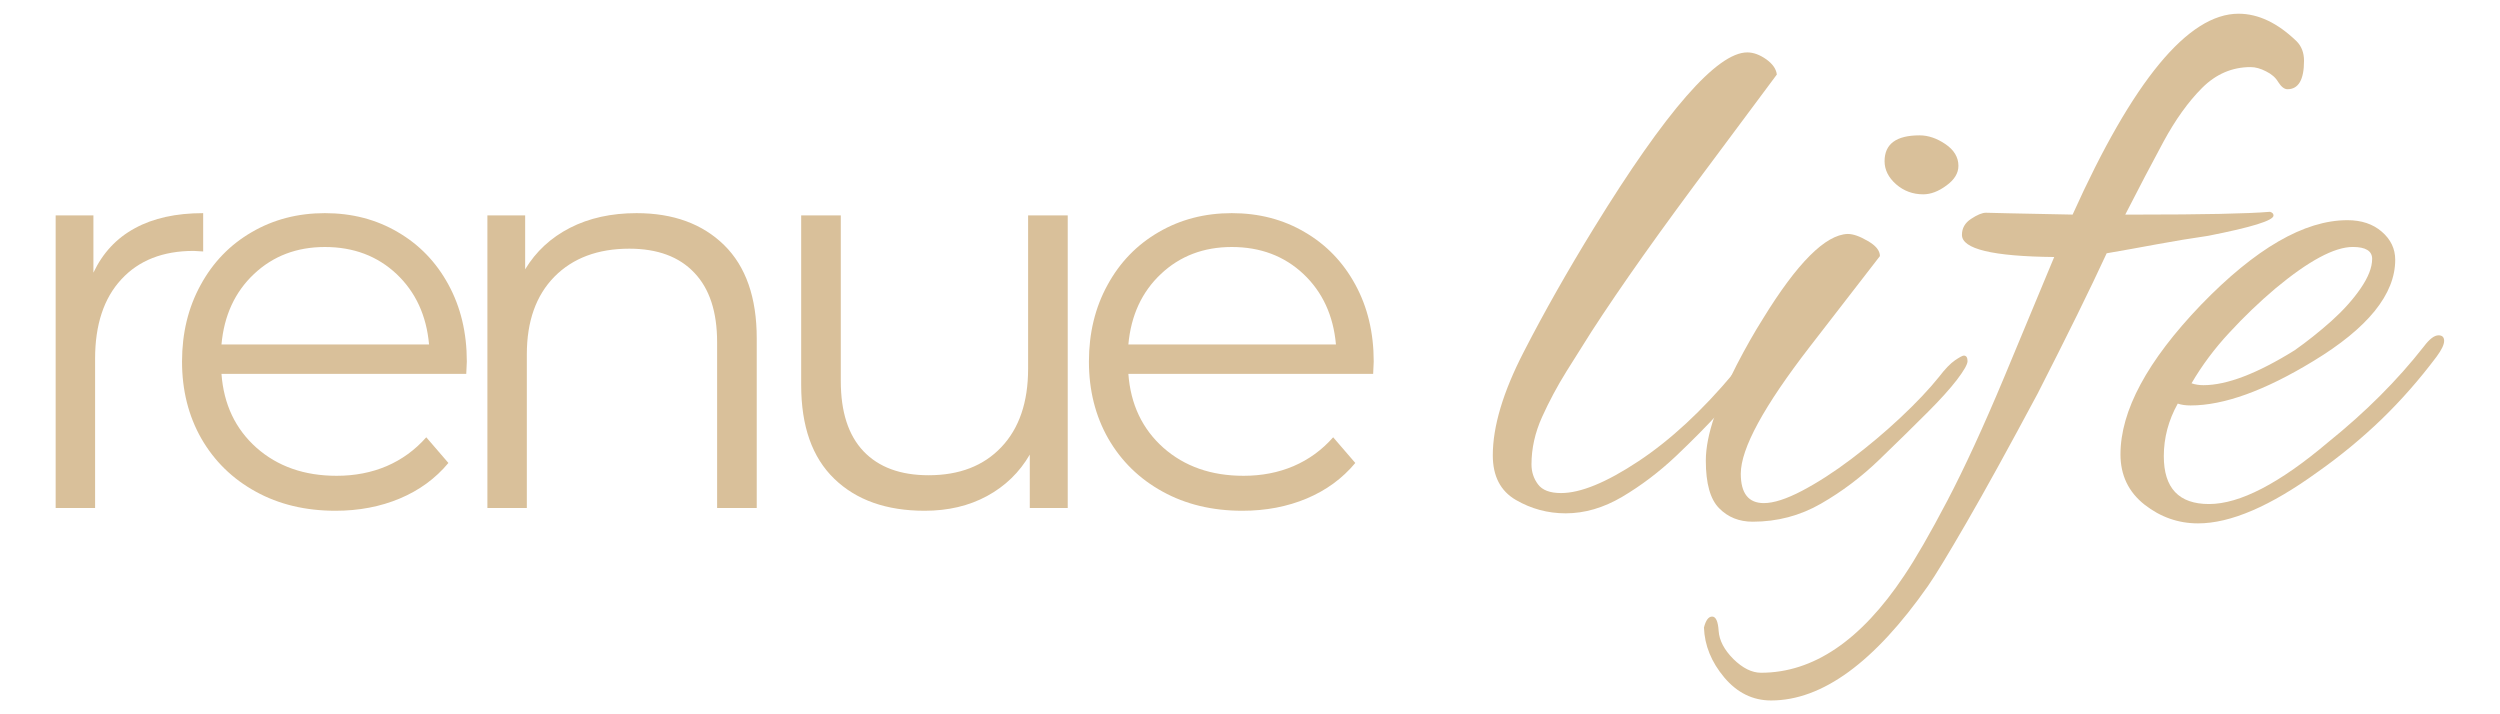
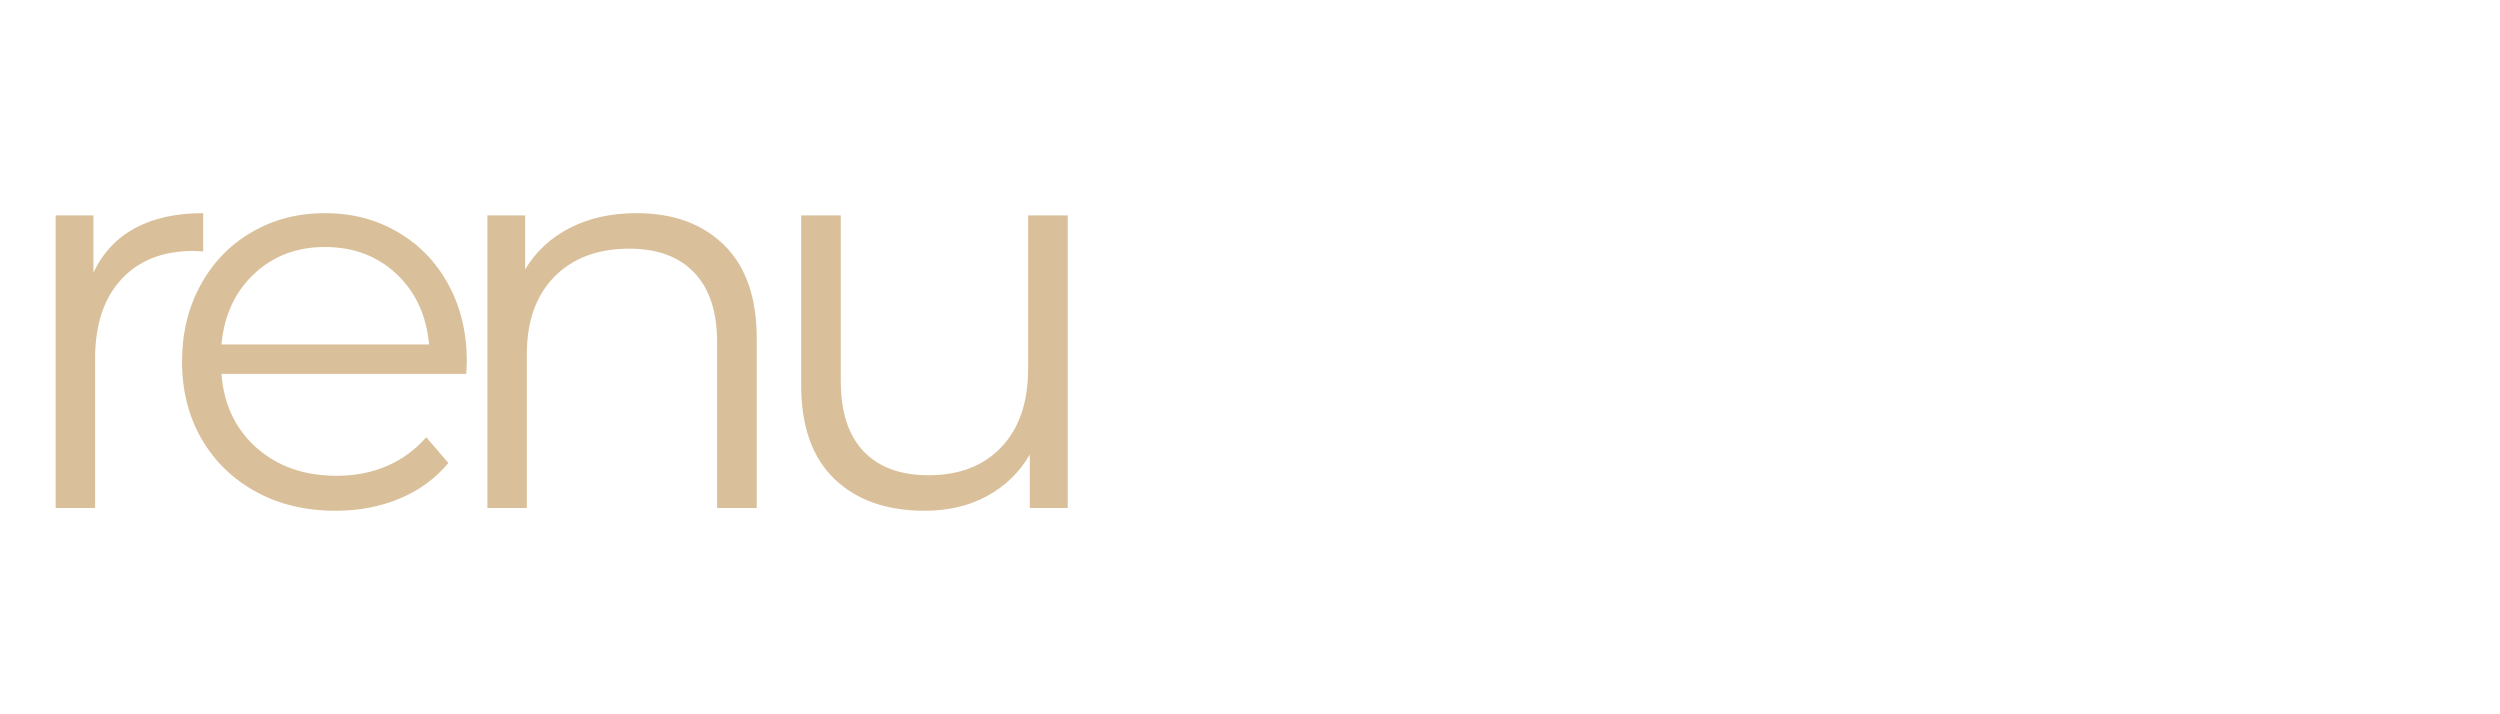
<svg xmlns="http://www.w3.org/2000/svg" version="1.0" preserveAspectRatio="xMidYMid meet" height="80" viewBox="0 0 210 60" zoomAndPan="magnify" width="280">
  <defs>
    <g />
    <clipPath id="0e4beac699">
-       <path clip-rule="nonzero" d="M 91 17 L 115.68 17 L 115.68 43 L 91 43 Z M 91 17" />
-     </clipPath>
+       </clipPath>
    <clipPath id="728485996d">
      <rect height="55" y="0" width="116" x="0" />
    </clipPath>
    <clipPath id="6e95085fdc">
-       <path clip-rule="nonzero" d="M 124 0 L 206.641 0 L 206.641 60 L 124 60 Z M 124 0" />
-     </clipPath>
+       </clipPath>
    <clipPath id="bdbd383b2f">
      <rect height="60" y="0" width="83" x="0" />
    </clipPath>
    <clipPath id="a38e2e39db">
      <rect height="60" y="0" width="207" x="0" />
    </clipPath>
  </defs>
  <g transform="matrix(1, 0, 0, 1, 0, -0)">
    <g clip-path="url(#a38e2e39db)">
      <g transform="matrix(1, 0, 0, 1, 0, -0)">
        <g clip-path="url(#728485996d)">
          <g fill-opacity="1" fill="#d9c09a">
            <g transform="translate(0.05, 42.67)">
              <g>
                <path d="M 7.797 -19.766 C 8.578 -21.422 9.738 -22.664 11.281 -23.5 C 12.82 -24.344 14.734 -24.766 17.016 -24.766 L 17.016 -21.547 L 16.219 -21.594 C 13.633 -21.594 11.609 -20.797 10.141 -19.203 C 8.672 -17.617 7.938 -15.395 7.938 -12.531 L 7.938 0 L 4.625 0 L 4.625 -24.578 L 7.797 -24.578 Z M 7.797 -19.766" />
              </g>
            </g>
          </g>
          <g fill-opacity="1" fill="#d9c09a">
            <g transform="translate(13.135, 42.67)">
              <g>
                <path d="M 26.031 -11.266 L 5.469 -11.266 C 5.656 -8.711 6.633 -6.645 8.406 -5.062 C 10.188 -3.488 12.43 -2.703 15.141 -2.703 C 16.672 -2.703 18.07 -2.973 19.344 -3.516 C 20.625 -4.066 21.734 -4.875 22.672 -5.938 L 24.531 -3.781 C 23.445 -2.477 22.086 -1.484 20.453 -0.797 C 18.816 -0.109 17.016 0.234 15.047 0.234 C 12.523 0.234 10.289 -0.301 8.344 -1.375 C 6.395 -2.445 4.875 -3.93 3.781 -5.828 C 2.695 -7.734 2.156 -9.891 2.156 -12.297 C 2.156 -14.691 2.676 -16.836 3.719 -18.734 C 4.758 -20.641 6.191 -22.117 8.016 -23.172 C 9.836 -24.234 11.883 -24.766 14.156 -24.766 C 16.438 -24.766 18.477 -24.234 20.281 -23.172 C 22.094 -22.117 23.508 -20.648 24.531 -18.766 C 25.562 -16.879 26.078 -14.723 26.078 -12.297 Z M 14.156 -21.922 C 11.789 -21.922 9.805 -21.164 8.203 -19.656 C 6.598 -18.145 5.688 -16.172 5.469 -13.734 L 22.906 -13.734 C 22.688 -16.172 21.773 -18.145 20.172 -19.656 C 18.566 -21.164 16.562 -21.922 14.156 -21.922 Z M 14.156 -21.922" />
              </g>
            </g>
          </g>
          <g fill-opacity="1" fill="#d9c09a">
            <g transform="translate(36.316, 42.67)">
              <g>
                <path d="M 17.156 -24.766 C 20.238 -24.766 22.691 -23.867 24.516 -22.078 C 26.336 -20.285 27.25 -17.676 27.25 -14.25 L 27.25 0 L 23.922 0 L 23.922 -13.922 C 23.922 -16.484 23.281 -18.43 22 -19.766 C 20.727 -21.109 18.91 -21.781 16.547 -21.781 C 13.898 -21.781 11.801 -20.992 10.25 -19.422 C 8.707 -17.848 7.938 -15.676 7.938 -12.906 L 7.938 0 L 4.625 0 L 4.625 -24.578 L 7.797 -24.578 L 7.797 -20.047 C 8.703 -21.547 9.957 -22.707 11.562 -23.531 C 13.164 -24.352 15.031 -24.766 17.156 -24.766 Z M 17.156 -24.766" />
              </g>
            </g>
          </g>
          <g fill-opacity="1" fill="#d9c09a">
            <g transform="translate(62.908, 42.67)">
              <g>
                <path d="M 26.781 -24.578 L 26.781 0 L 23.594 0 L 23.594 -4.484 C 22.727 -2.992 21.531 -1.832 20 -1 C 18.477 -0.176 16.734 0.234 14.766 0.234 C 11.555 0.234 9.023 -0.66 7.172 -2.453 C 5.316 -4.242 4.391 -6.867 4.391 -10.328 L 4.391 -24.578 L 7.719 -24.578 L 7.719 -10.656 C 7.719 -8.07 8.352 -6.109 9.625 -4.766 C 10.906 -3.422 12.727 -2.75 15.094 -2.75 C 17.676 -2.75 19.711 -3.535 21.203 -5.109 C 22.703 -6.691 23.453 -8.883 23.453 -11.688 L 23.453 -24.578 Z M 26.781 -24.578" />
              </g>
            </g>
          </g>
          <g clip-path="url(#0e4beac699)">
            <g fill-opacity="1" fill="#d9c09a">
              <g transform="translate(89.314, 42.67)">
                <g>
                  <path d="M 26.031 -11.266 L 5.469 -11.266 C 5.656 -8.711 6.633 -6.645 8.406 -5.062 C 10.188 -3.488 12.43 -2.703 15.141 -2.703 C 16.672 -2.703 18.07 -2.973 19.344 -3.516 C 20.625 -4.066 21.734 -4.875 22.672 -5.938 L 24.531 -3.781 C 23.445 -2.477 22.086 -1.484 20.453 -0.797 C 18.816 -0.109 17.016 0.234 15.047 0.234 C 12.523 0.234 10.289 -0.301 8.344 -1.375 C 6.395 -2.445 4.875 -3.93 3.781 -5.828 C 2.695 -7.734 2.156 -9.891 2.156 -12.297 C 2.156 -14.691 2.676 -16.836 3.719 -18.734 C 4.758 -20.641 6.191 -22.117 8.016 -23.172 C 9.836 -24.234 11.883 -24.766 14.156 -24.766 C 16.438 -24.766 18.477 -24.234 20.281 -23.172 C 22.094 -22.117 23.508 -20.648 24.531 -18.766 C 25.562 -16.879 26.078 -14.723 26.078 -12.297 Z M 14.156 -21.922 C 11.789 -21.922 9.805 -21.164 8.203 -19.656 C 6.598 -18.145 5.688 -16.172 5.469 -13.734 L 22.906 -13.734 C 22.688 -16.172 21.773 -18.145 20.172 -19.656 C 18.566 -21.164 16.562 -21.922 14.156 -21.922 Z M 14.156 -21.922" />
                </g>
              </g>
            </g>
          </g>
        </g>
      </g>
      <g clip-path="url(#6e95085fdc)">
        <g transform="matrix(1, 0, 0, 1, 124, -0)">
          <g clip-path="url(#bdbd383b2f)">
            <g fill-opacity="1" fill="#d9c09a">
              <g transform="translate(1.629, 42.964)">
                <g>
-                   <path d="M 5.891 0.156 C 4.391 0.156 2.992 -0.219 1.703 -0.969 C 0.41 -1.719 -0.234 -2.969 -0.234 -4.719 C -0.234 -7.145 0.629 -10.035 2.359 -13.391 C 4.086 -16.754 6.062 -20.238 8.281 -23.844 C 14.32 -33.656 18.609 -38.562 21.141 -38.562 C 21.66 -38.562 22.191 -38.367 22.734 -37.984 C 23.273 -37.598 23.57 -37.172 23.625 -36.703 L 18.203 -29.422 C 16.078 -26.586 14.16 -23.969 12.453 -21.562 C 10.754 -19.164 9.285 -17.008 8.047 -15.094 C 7.43 -14.113 6.734 -13.004 5.953 -11.766 C 5.18 -10.523 4.5 -9.25 3.906 -7.938 C 3.312 -6.625 3.016 -5.297 3.016 -3.953 C 3.016 -3.328 3.195 -2.77 3.562 -2.281 C 3.926 -1.789 4.57 -1.547 5.5 -1.547 C 7.145 -1.547 9.312 -2.438 12 -4.219 C 14.688 -6 17.348 -8.461 19.984 -11.609 C 20.234 -11.922 20.516 -12.207 20.828 -12.469 C 21.141 -12.727 21.398 -12.859 21.609 -12.859 C 21.867 -12.859 22 -12.703 22 -12.391 C 22 -12.234 21.828 -11.938 21.484 -11.5 C 21.148 -11.062 20.879 -10.711 20.672 -10.453 L 18.812 -8.359 C 17.781 -7.223 16.555 -5.984 15.141 -4.641 C 13.723 -3.305 12.223 -2.172 10.641 -1.234 C 9.066 -0.305 7.484 0.156 5.891 0.156 Z M 5.891 0.156" />
-                 </g>
+                   </g>
              </g>
            </g>
            <g fill-opacity="1" fill="#d9c09a">
              <g transform="translate(20.445, 42.964)">
                <g>
-                   <path d="M 17.109 -26.641 C 16.234 -26.641 15.473 -26.922 14.828 -27.484 C 14.18 -28.055 13.859 -28.703 13.859 -29.422 C 13.859 -30.867 14.836 -31.594 16.797 -31.594 C 17.523 -31.594 18.25 -31.348 18.969 -30.859 C 19.695 -30.367 20.062 -29.758 20.062 -29.031 C 20.062 -28.414 19.723 -27.863 19.047 -27.375 C 18.379 -26.883 17.734 -26.641 17.109 -26.641 Z M 2.781 0.859 C 1.645 0.859 0.707 0.484 -0.031 -0.266 C -0.781 -1.016 -1.156 -2.348 -1.156 -4.266 C -1.156 -5.348 -0.91 -6.598 -0.422 -8.016 C 0.066 -9.43 0.688 -10.863 1.438 -12.312 C 2.188 -13.758 2.922 -15.051 3.641 -16.188 C 6.523 -20.883 8.898 -23.258 10.766 -23.312 C 11.223 -23.312 11.785 -23.113 12.453 -22.719 C 13.129 -22.332 13.469 -21.91 13.469 -21.453 C 13.469 -21.453 11.508 -18.922 7.594 -13.859 C 3.719 -8.848 1.781 -5.285 1.781 -3.172 C 1.781 -1.523 2.426 -0.703 3.719 -0.703 C 4.539 -0.703 5.609 -1.047 6.922 -1.734 C 8.242 -2.43 9.625 -3.32 11.062 -4.406 C 12.508 -5.5 13.891 -6.66 15.203 -7.891 C 16.523 -9.129 17.602 -10.27 18.438 -11.312 C 18.945 -11.977 19.395 -12.441 19.781 -12.703 C 20.164 -12.961 20.41 -13.094 20.516 -13.094 C 20.723 -13.094 20.828 -12.938 20.828 -12.625 C 20.828 -12.363 20.531 -11.844 19.938 -11.062 C 19.344 -10.289 18.531 -9.391 17.5 -8.359 C 16.258 -7.117 14.891 -5.773 13.391 -4.328 C 11.898 -2.891 10.273 -1.664 8.516 -0.656 C 6.766 0.352 4.852 0.859 2.781 0.859 Z M 2.781 0.859" />
+                   <path d="M 17.109 -26.641 C 16.234 -26.641 15.473 -26.922 14.828 -27.484 C 14.18 -28.055 13.859 -28.703 13.859 -29.422 C 13.859 -30.867 14.836 -31.594 16.797 -31.594 C 17.523 -31.594 18.25 -31.348 18.969 -30.859 C 19.695 -30.367 20.062 -29.758 20.062 -29.031 C 20.062 -28.414 19.723 -27.863 19.047 -27.375 C 18.379 -26.883 17.734 -26.641 17.109 -26.641 Z M 2.781 0.859 C 1.645 0.859 0.707 0.484 -0.031 -0.266 C -0.781 -1.016 -1.156 -2.348 -1.156 -4.266 C -1.156 -5.348 -0.91 -6.598 -0.422 -8.016 C 0.066 -9.43 0.688 -10.863 1.438 -12.312 C 2.188 -13.758 2.922 -15.051 3.641 -16.188 C 11.223 -23.312 11.785 -23.113 12.453 -22.719 C 13.129 -22.332 13.469 -21.91 13.469 -21.453 C 13.469 -21.453 11.508 -18.922 7.594 -13.859 C 3.719 -8.848 1.781 -5.285 1.781 -3.172 C 1.781 -1.523 2.426 -0.703 3.719 -0.703 C 4.539 -0.703 5.609 -1.047 6.922 -1.734 C 8.242 -2.43 9.625 -3.32 11.062 -4.406 C 12.508 -5.5 13.891 -6.66 15.203 -7.891 C 16.523 -9.129 17.602 -10.27 18.438 -11.312 C 18.945 -11.977 19.395 -12.441 19.781 -12.703 C 20.164 -12.961 20.41 -13.094 20.516 -13.094 C 20.723 -13.094 20.828 -12.938 20.828 -12.625 C 20.828 -12.363 20.531 -11.844 19.938 -11.062 C 19.344 -10.289 18.531 -9.391 17.5 -8.359 C 16.258 -7.117 14.891 -5.773 13.391 -4.328 C 11.898 -2.891 10.273 -1.664 8.516 -0.656 C 6.766 0.352 4.852 0.859 2.781 0.859 Z M 2.781 0.859" />
                </g>
              </g>
            </g>
            <g fill-opacity="1" fill="#d9c09a">
              <g transform="translate(37.944, 42.964)">
                <g>
                  <path d="M -13.172 15.875 C -14.711 15.875 -16.023 15.227 -17.109 13.938 C -18.191 12.645 -18.758 11.25 -18.812 9.75 C -18.656 9.133 -18.426 8.828 -18.125 8.828 C -17.812 8.828 -17.629 9.227 -17.578 10.031 C -17.523 10.832 -17.113 11.617 -16.344 12.391 C -15.562 13.16 -14.785 13.547 -14.016 13.547 C -9.629 13.547 -5.629 10.836 -2.016 5.422 C -1.035 3.973 0.176 1.867 1.625 -0.891 C 3.07 -3.648 4.672 -7.125 6.422 -11.312 L 10.609 -21.375 C 5.441 -21.426 2.859 -22.047 2.859 -23.234 C 2.859 -23.797 3.113 -24.242 3.625 -24.578 C 4.145 -24.922 4.562 -25.094 4.875 -25.094 C 4.926 -25.094 5.57 -25.078 6.812 -25.047 C 8.051 -25.023 9.832 -24.988 12.156 -24.938 C 17.219 -36.188 21.863 -41.812 26.094 -41.812 C 27.75 -41.812 29.375 -41.039 30.969 -39.5 C 31.383 -39.082 31.594 -38.535 31.594 -37.859 C 31.594 -36.266 31.129 -35.469 30.203 -35.469 C 29.941 -35.469 29.68 -35.672 29.422 -36.078 C 29.211 -36.441 28.875 -36.738 28.406 -36.969 C 27.945 -37.207 27.516 -37.328 27.109 -37.328 C 25.555 -37.328 24.195 -36.742 23.031 -35.578 C 21.875 -34.422 20.789 -32.91 19.781 -31.047 C 18.781 -29.191 17.711 -27.156 16.578 -24.938 L 17.5 -24.938 C 23.125 -24.938 26.867 -25.016 28.734 -25.172 C 28.93 -25.117 29.031 -25.016 29.031 -24.859 C 29.031 -24.441 27.203 -23.875 23.547 -23.156 C 22.098 -22.945 20.676 -22.711 19.281 -22.453 C 17.883 -22.191 16.461 -21.938 15.016 -21.688 C 14.348 -20.238 13.523 -18.52 12.547 -16.531 C 11.566 -14.539 10.457 -12.332 9.219 -9.906 C 6.789 -5.363 4.801 -1.754 3.25 0.922 C 1.695 3.609 0.613 5.391 0 6.266 C -4.488 12.672 -8.879 15.875 -13.172 15.875 Z M -13.172 15.875" />
                </g>
              </g>
            </g>
            <g fill-opacity="1" fill="#d9c09a">
              <g transform="translate(56.682, 42.964)">
                <g>
                  <path d="M 3.953 1 C 2.297 1 0.797 0.473 -0.547 -0.578 C -1.891 -1.641 -2.562 -3.047 -2.562 -4.797 C -2.562 -8.461 -0.312 -12.645 4.188 -17.344 C 8.781 -22.094 12.883 -24.469 16.5 -24.469 C 17.688 -24.469 18.648 -24.145 19.391 -23.5 C 20.141 -22.852 20.516 -22.066 20.516 -21.141 C 20.516 -18.242 18.219 -15.406 13.625 -12.625 C 9.551 -10.145 6.117 -8.906 3.328 -8.906 C 2.91 -8.906 2.551 -8.957 2.25 -9.062 C 1.469 -7.664 1.078 -6.191 1.078 -4.641 C 1.078 -1.961 2.344 -0.625 4.875 -0.625 C 7.457 -0.625 10.789 -2.352 14.875 -5.812 C 18.02 -8.344 20.703 -11.023 22.922 -13.859 C 23.391 -14.484 23.801 -14.797 24.156 -14.797 C 24.469 -14.797 24.625 -14.641 24.625 -14.328 C 24.625 -14.016 24.414 -13.578 24 -13.016 C 22.562 -11.098 21.016 -9.336 19.359 -7.734 C 17.703 -6.141 15.922 -4.672 14.016 -3.328 C 10.035 -0.441 6.68 1 3.953 1 Z M 4.406 -10.609 C 6.375 -10.609 8.93 -11.586 12.078 -13.547 C 13.109 -14.273 14.129 -15.086 15.141 -15.984 C 16.148 -16.891 16.973 -17.805 17.609 -18.734 C 18.254 -19.672 18.578 -20.5 18.578 -21.219 C 18.578 -21.883 18.035 -22.219 16.953 -22.219 C 15.41 -22.219 13.242 -21.055 10.453 -18.734 C 9.109 -17.598 7.816 -16.359 6.578 -15.016 C 5.336 -13.68 4.281 -12.266 3.406 -10.766 C 3.719 -10.66 4.051 -10.609 4.406 -10.609 Z M 4.406 -10.609" />
                </g>
              </g>
            </g>
          </g>
        </g>
      </g>
    </g>
  </g>
</svg>